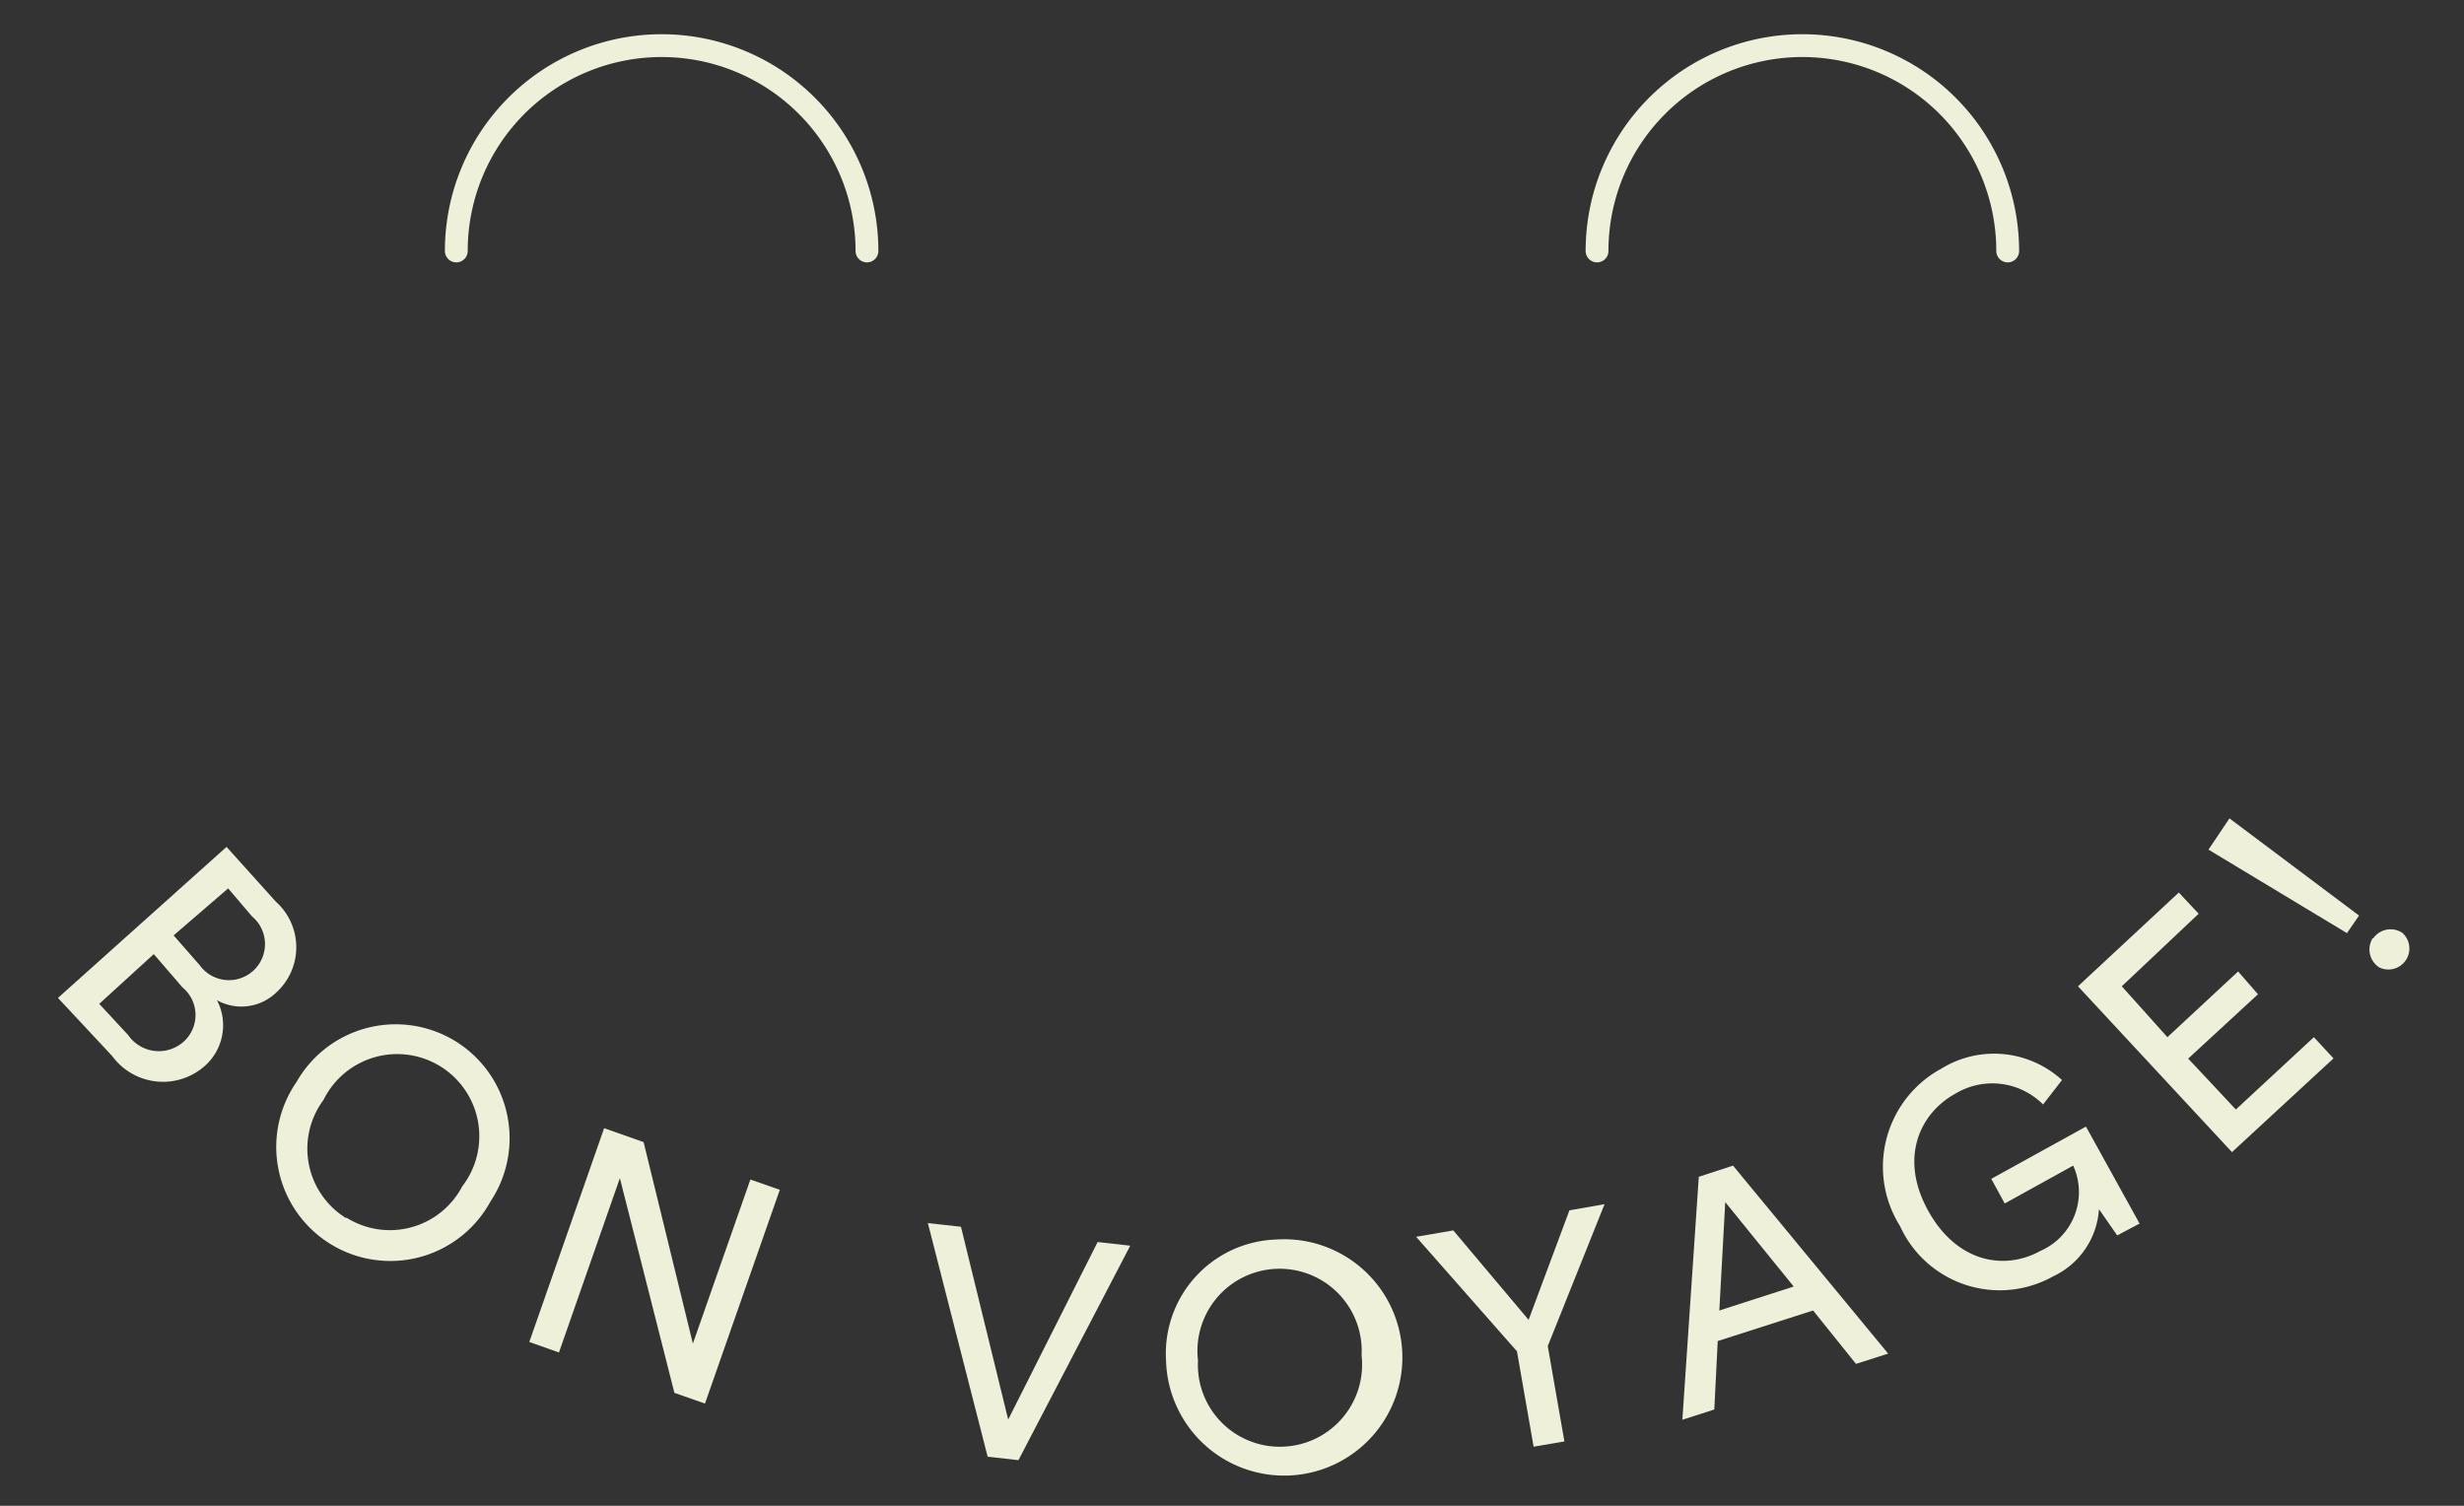
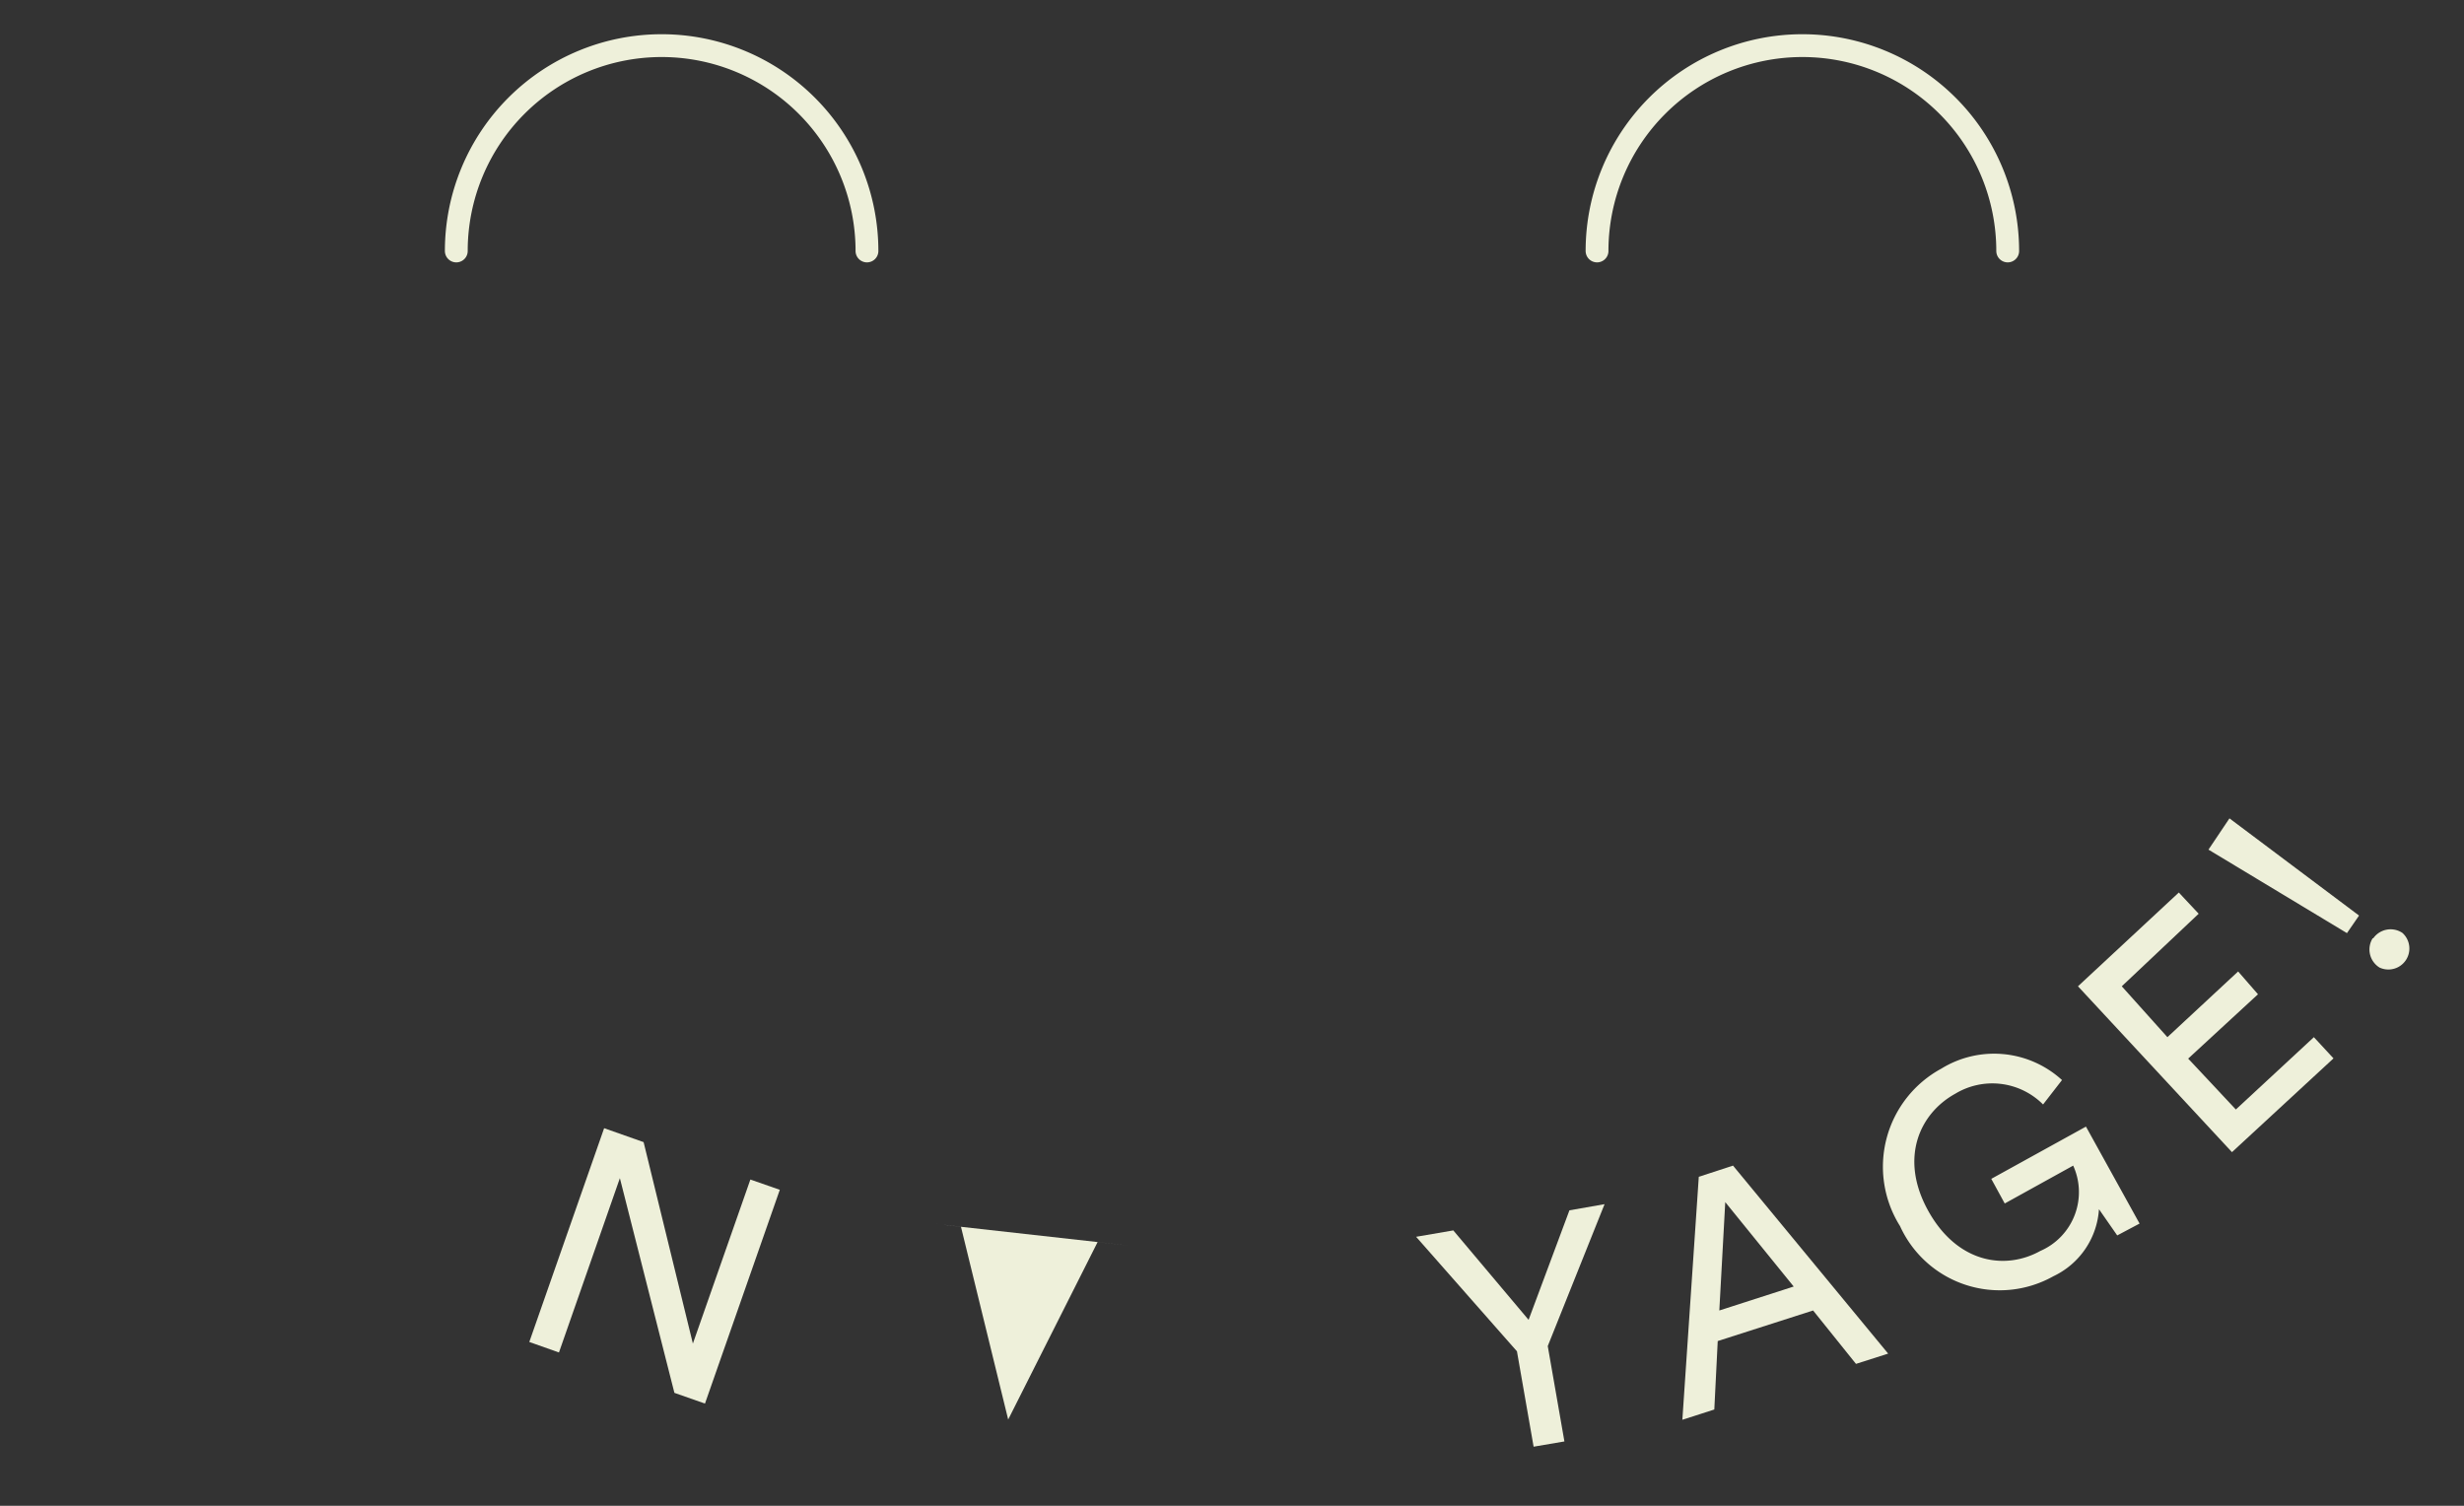
<svg xmlns="http://www.w3.org/2000/svg" id="Layer_1" data-name="Layer 1" viewBox="0 0 108 66">
  <rect x="0" y="0" width="108" height="66" fill="#333333" stroke="none" />
  <defs>
    <style>.cls-1{fill:none;stroke:#eef0da;stroke-linecap:round;stroke-linejoin:round;}.cls-2{fill:#eef0da;}</style>
  </defs>
  <path class="cls-1" d="M38,11a9,9,0,0,0-18,0" />
  <path class="cls-1" d="M88,11a9,9,0,0,0-18,0" />
-   <path class="cls-2" d="M12.09,39.52a2.68,2.68,0,0,1,0,4,2.2,2.2,0,0,1-2.58.32,2.38,2.38,0,0,1-.59,2.93,2.76,2.76,0,0,1-4-.48L2.54,43.74l7.39-6.62ZM5.62,45.37A1.63,1.63,0,0,0,8,45.7a1.57,1.57,0,0,0,0-2.42L6.74,41.82,4.35,44ZM8.75,42.3a1.58,1.58,0,1,0,2.3-2.13L10,38.94,7.61,41Z" />
-   <path class="cls-2" d="M20,45.66a5,5,0,0,1,1.5,7A5,5,0,1,1,13,47.42,5,5,0,0,1,20,45.66Zm-4.8,7.72A3.58,3.58,0,0,0,20.26,52a3.6,3.6,0,1,0-6.08-3.79A3.58,3.58,0,0,0,15.15,53.38Z" />
  <path class="cls-2" d="M29.56,61.05l-2.39-9.41L24.5,59.28l-1.3-.46,3.28-9.37,1.73.61,2.16,8.83,2.52-7.19,1.29.45L30.9,61.52Z" />
-   <path class="cls-2" d="M48.11,54.44l1.43.16L44.64,64l-1.35-.15L40.67,53.61l1.45.16,2.07,8.45Z" />
-   <path class="cls-2" d="M55.93,54.33a5.18,5.18,0,1,1-4.82,5.32A5,5,0,0,1,55.93,54.33Zm.29,9.08a3.6,3.6,0,0,0,3.46-4,3.6,3.6,0,1,0-7.17.22A3.59,3.59,0,0,0,56.22,63.41Z" />
+   <path class="cls-2" d="M48.11,54.44l1.43.16l-1.35-.15L40.67,53.61l1.45.16,2.07,8.45Z" />
  <path class="cls-2" d="M62.07,54.21l1.63-.28L67,57.85l1.79-4.8,1.54-.27L67.84,59l.73,4.18-1.35.23-.73-4.18Z" />
  <path class="cls-2" d="M79.47,57.44l-4.18,1.34-.15,3-1.4.45.72-10.65,1.5-.49,6.8,8.24-1.41.45Zm-4.11,0,3.26-1.05-3-3.7Z" />
  <path class="cls-2" d="M92.8,54.15,92,53a3.5,3.5,0,0,1-2,2.94,4.8,4.8,0,0,1-6.72-2.2,4.89,4.89,0,0,1,1.81-6.9,4.41,4.41,0,0,1,5.29.5l-.83,1.07a3.14,3.14,0,0,0-3.85-.47c-1.56.86-2.46,2.82-1.19,5.12s3.37,2.63,4.92,1.77a2.81,2.81,0,0,0,1.44-3.74l-3,1.66-.59-1.08,4.15-2.29,2.35,4.25Z" />
  <path class="cls-2" d="M97.83,50.5l-6.75-7.27,4.42-4.11.87.93L93,43.23,95,45.46l3.1-2.88.87,1L95.91,46.4,98,48.63l3.42-3.17.86.93Z" />
  <path class="cls-2" d="M103.4,40.13l-.53.77L96.8,37.24l.92-1.37Zm.62,1a.93.93,0,0,1,1.28-.24.92.92,0,0,1-1,1.52A.93.93,0,0,1,104,41.12Z" />
</svg>